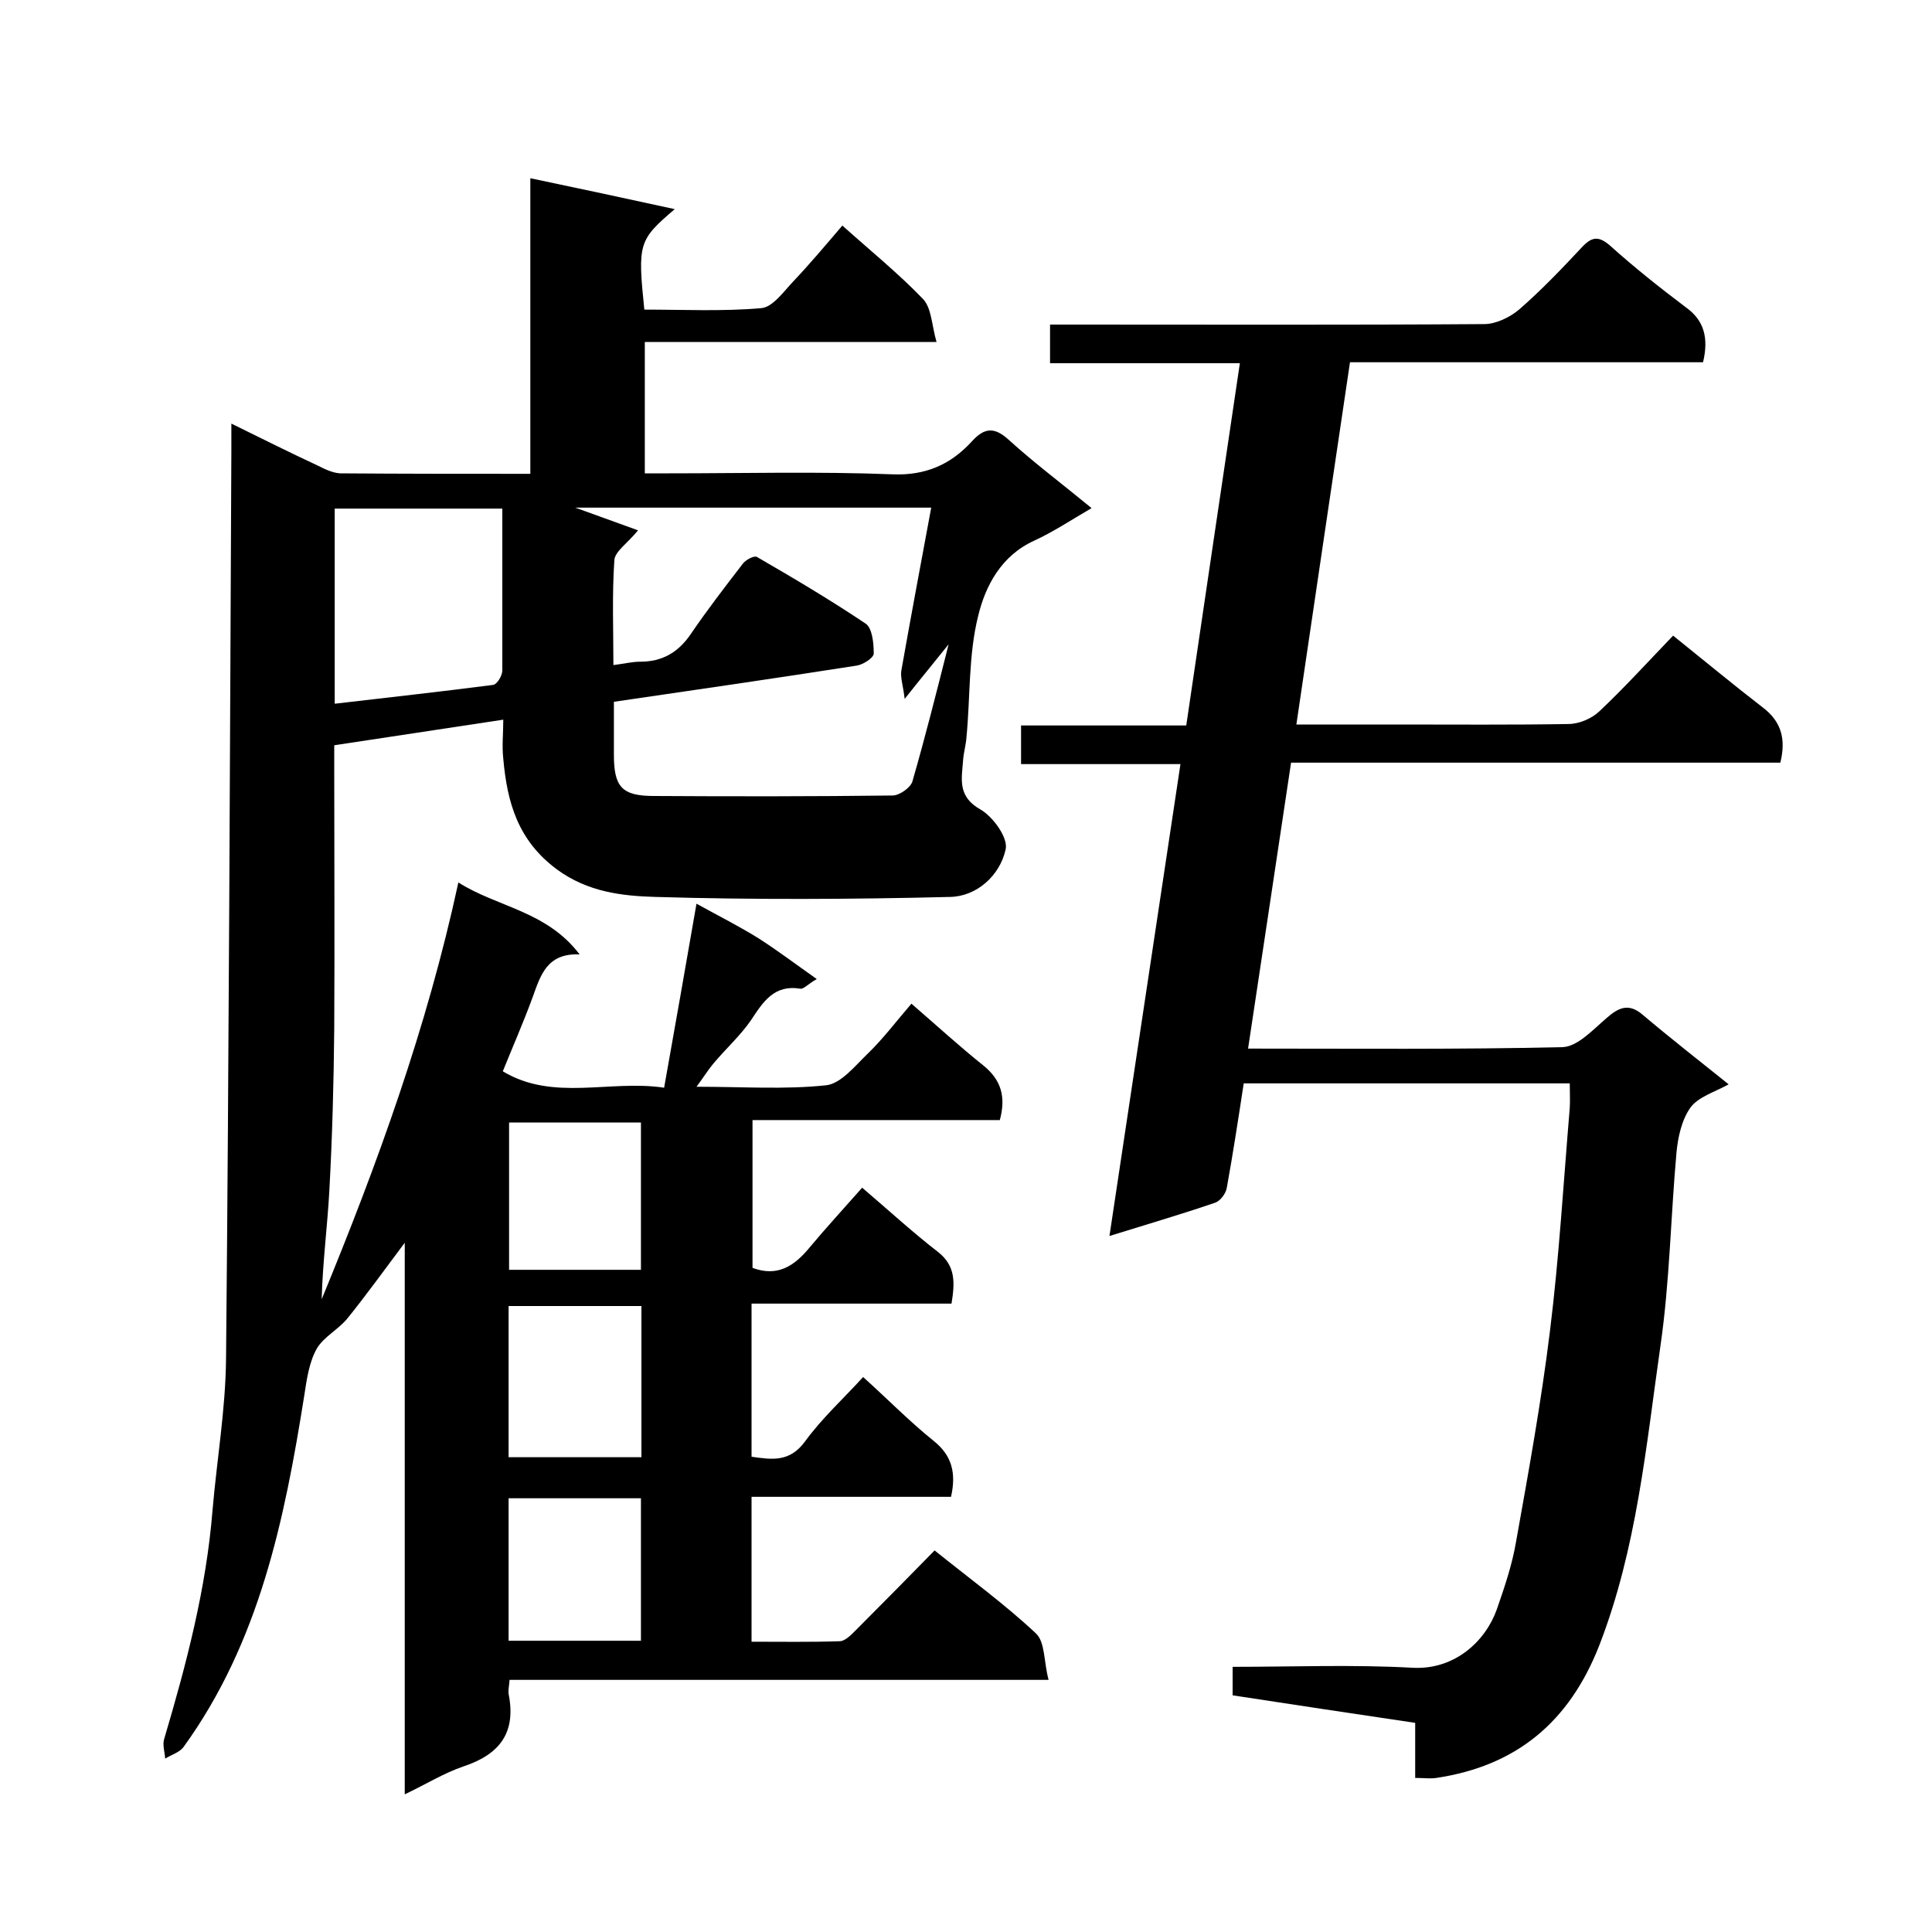
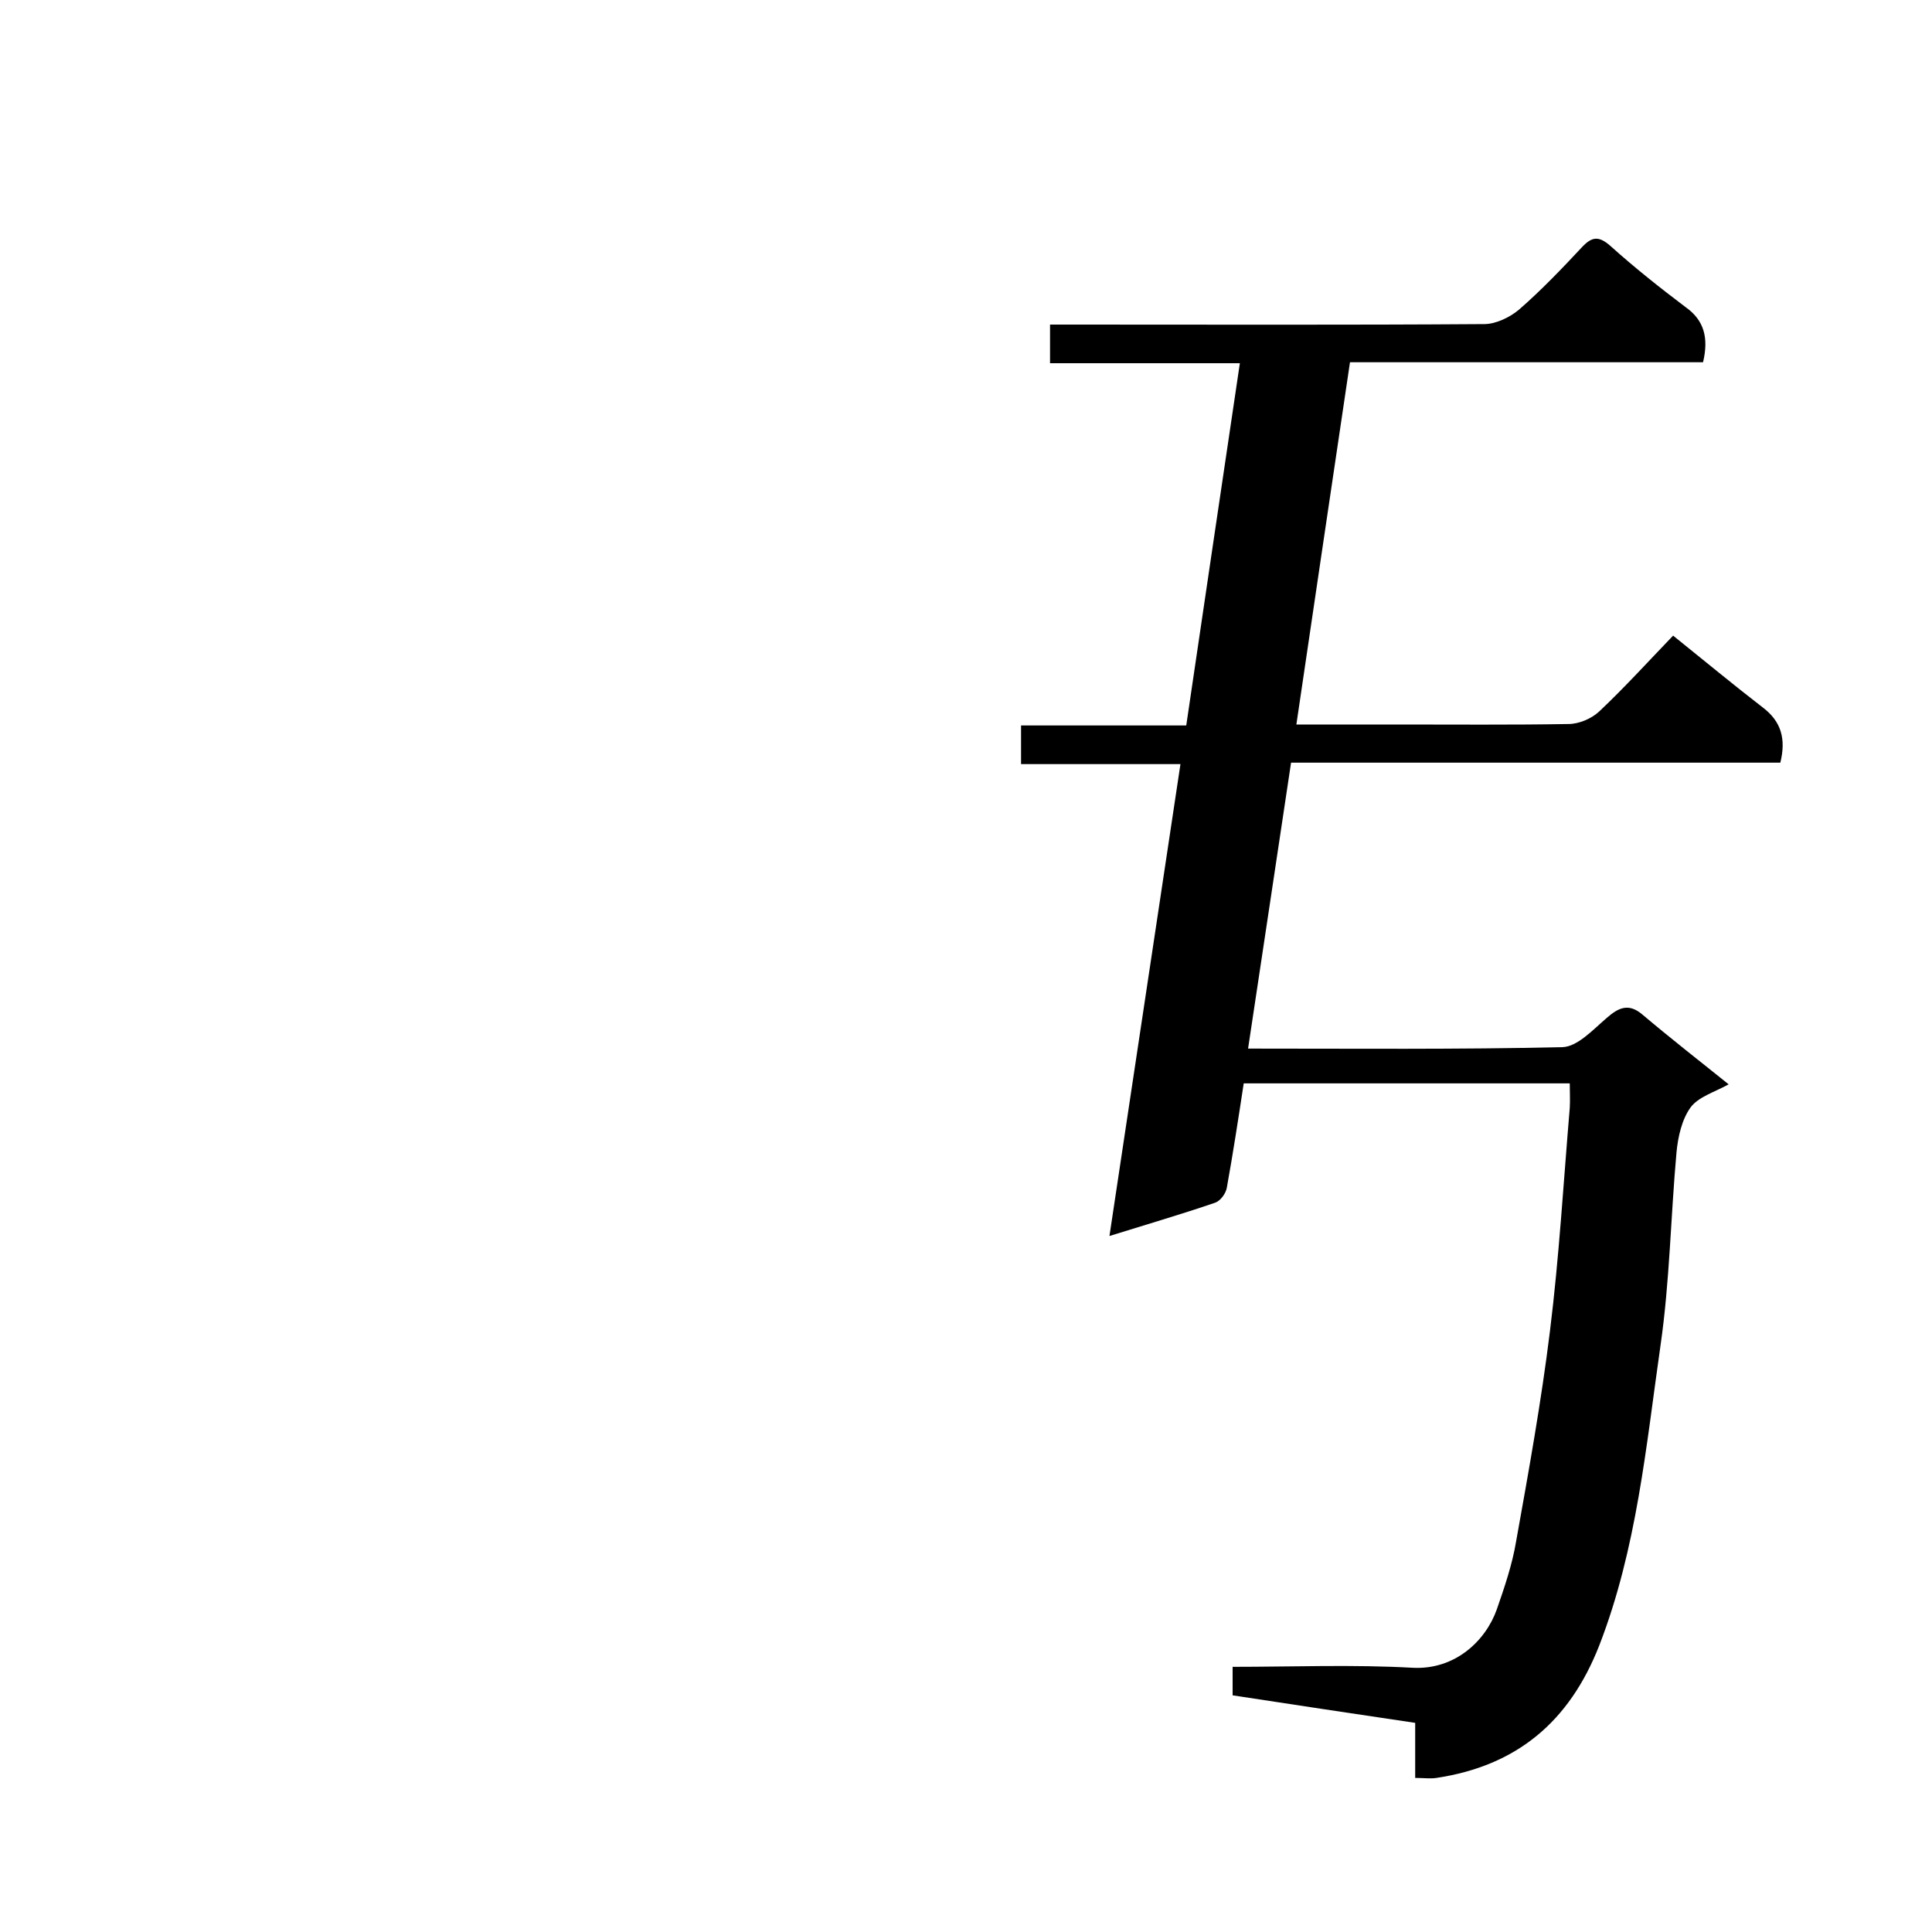
<svg xmlns="http://www.w3.org/2000/svg" enable-background="new 0 0 400 400" viewBox="0 0 400 400">
-   <path d="m83.8 371.5c0-38.3 0-75.5 0-114.2-4.5 6-8.1 11-11.9 15.7-1.9 2.3-4.9 3.8-6.3 6.2-1.6 2.8-2.1 6.4-2.6 9.7-4.1 25.8-9.3 51.1-25 72.8-.8 1.1-2.5 1.6-3.8 2.4-.1-1.4-.6-2.9-.2-4.1 4.6-15.5 8.7-31.1 10-47.3.9-10.5 2.7-20.9 2.8-31.4.6-62.6.8-125.2 1.1-187.8 0-1.7 0-3.3 0-5.8 6.3 3.1 12.1 6 17.9 8.7 1.4.7 3 1.5 4.6 1.6 13 .1 25.9.1 39.4.1 0-20.4 0-40.5 0-61.2 10 2.1 19.4 4.1 29.9 6.4-7.5 6.4-7.7 7.1-6.3 20.8 8 0 16.2.4 24.2-.3 2.4-.2 4.6-3.4 6.7-5.6 3.4-3.6 6.6-7.4 10.1-11.5 5.8 5.2 11.6 9.9 16.7 15.2 1.8 1.9 1.8 5.5 2.8 8.9-20.8 0-40.4 0-60.4 0v27.2h5.2c15.3 0 30.7-.4 46 .2 6.9.3 12.1-2 16.5-6.8 2.7-3 4.8-3 7.8-.2 5.2 4.7 10.8 8.9 17 14-4.3 2.5-7.9 4.9-11.8 6.7-6.9 3.1-10.2 9.4-11.7 15.7-2 8-1.6 16.7-2.4 25-.1 1.6-.6 3.2-.7 4.8-.3 3.9-1.2 7.5 3.6 10.2 2.6 1.5 5.8 5.9 5.2 8.3-1.2 5.4-6 9.7-11.5 9.8-20.3.5-40.7.6-61 0-6.9-.2-14-1-20.4-5.7-8.1-6-10.3-13.9-11.1-22.9-.3-2.6 0-5.3 0-8.1-11.8 1.8-23.1 3.5-35 5.3v5.2c0 17.8.1 35.7 0 53.5-.1 11.1-.4 22.2-1 33.3-.4 7.5-1.4 15-1.6 22.7 11.5-27.9 21.8-56.2 28.3-86.3 8 5.1 18.3 5.9 25.1 14.9-6.8-.3-8.1 4.4-9.7 8.8-1.9 5.2-4.1 10.2-6.2 15.4 10.4 6.3 22.2 1.7 33.4 3.4 2.3-12.9 4.5-25.4 6.7-38.1 4.7 2.6 8.9 4.7 12.9 7.2 3.9 2.5 7.6 5.3 12 8.4-1.9 1.1-2.7 2.1-3.4 2-5.4-.9-7.7 2.7-10.2 6.5-2.2 3.2-5.2 5.9-7.8 9-1.1 1.3-2 2.8-3.5 4.8 9.6 0 18.3.6 26.8-.3 3.1-.3 6.1-4.1 8.7-6.6 3.2-3.1 5.9-6.7 9-10.3 5.2 4.5 9.9 8.8 14.9 12.8 3.7 3 4.7 6.5 3.4 11.3-16.9 0-33.8 0-51.2 0v30.6c5.1 1.9 8.6-.3 11.8-4.2 3.5-4.2 7.2-8.2 10.9-12.4 5.4 4.6 10.4 9.2 15.7 13.3 3.7 2.9 3.5 6.4 2.8 10.7-13.7 0-27.4 0-41.4 0v31.7c4.2.6 7.9 1.2 11.1-3.2 3.5-4.8 7.9-8.8 12-13.3 5 4.5 9.6 9.2 14.7 13.3 3.7 3 4.6 6.6 3.5 11.5-13.6 0-27.4 0-41.3 0v30c6 0 12.1.1 18.2-.1 1.2 0 2.5-1.4 3.5-2.4 5.4-5.4 10.8-10.9 16.2-16.4 7.2 5.8 14.5 11.1 21 17.2 1.9 1.8 1.6 5.9 2.6 9.6-37.8 0-74.6 0-111.6 0-.1 1.3-.3 2.1-.2 2.9 1.6 8-1.8 12.5-9.3 15-4.1 1.4-7.6 3.6-12.2 5.8zm43.2-233.8c2.3-.3 3.9-.7 5.5-.7 4.6 0 7.9-1.9 10.5-5.7 3.4-5 7.1-9.8 10.8-14.6.6-.8 2.3-1.7 2.9-1.4 7.6 4.4 15.2 8.9 22.5 13.8 1.4.9 1.7 4.1 1.7 6.2 0 .9-2.2 2.3-3.5 2.5-16.6 2.6-33.2 5-50.3 7.5v10.9c0 6.7 1.6 8.6 8.3 8.6 16.5.1 33 .1 49.4-.1 1.4 0 3.7-1.6 4.1-2.9 2.6-9 4.9-18.1 7.5-28.4-3.2 4-5.7 7-9.1 11.3-.3-2.7-.9-4.3-.7-5.8 2-11.3 4.1-22.5 6.2-33.8-25.3 0-49.9 0-73.7 0 3.9 1.4 8.6 3.1 13 4.7-2.2 2.7-4.7 4.3-4.9 6.1-.5 7.4-.2 14.5-.2 21.8zm-23-32.4c-12 0-23.3 0-34.7 0v40.4c11.1-1.3 22-2.5 32.8-3.9.8-.1 1.9-1.9 1.9-3 0-11.1 0-22.2 0-33.5zm28.8 165.1c-9.6 0-18.6 0-27.5 0v31.3h27.5c0-10.6 0-20.8 0-31.3zm-.1-7.5c0-10.5 0-20.5 0-30.5-9.4 0-18.4 0-27.3 0v30.5zm-27.4 47.3v29.5h27.4c0-10 0-19.7 0-29.5-9.3 0-18.2 0-27.4 0z" />
  <path d="m352.6 75c-24.4 0-48.7 0-73.1 0-3.7 25-7.4 49.8-11.1 75h20.8c11.8 0 23.7.1 35.5-.1 2.2 0 4.8-1.1 6.4-2.6 5.3-5 10.2-10.4 15.3-15.7 6.6 5.3 12.5 10.2 18.6 14.9 3.8 2.9 4.8 6.5 3.6 11.4-33.5 0-67.3 0-101.3 0-3 19.9-5.9 39.4-8.9 59.2 21.9 0 43.5.2 65.1-.3 3.1-.1 6.3-3.6 9.1-6 2.5-2.2 4.6-3.2 7.5-.7 5.8 4.9 11.7 9.5 17.8 14.4-2.9 1.6-6.3 2.6-7.9 4.8-1.8 2.5-2.6 6.1-2.9 9.3-1.2 13.3-1.4 26.7-3.3 39.9-3 20.9-4.9 42.1-12.7 62.2-6.2 15.8-17.1 24.9-33.7 27.4-1.3.2-2.6 0-4.4 0 0-4.1 0-7.8 0-11.4-12.9-1.9-25.3-3.8-37.8-5.7 0-2 0-3.7 0-5.9 12.5 0 25-.5 37.4.2 8.7.4 15-5.6 17.3-12.1 1.6-4.6 3.2-9.3 4-14.1 2.6-14.5 5.2-28.9 7-43.5 1.9-15.3 2.8-30.8 4.1-46.2.1-1.6 0-3.3 0-5.1-22.7 0-45 0-67.5 0-1.1 7.2-2.2 14.4-3.5 21.6-.2 1.2-1.3 2.7-2.4 3.1-7 2.4-14.2 4.5-21.9 6.9 4.9-32.7 9.8-65 14.7-97.7-11.4 0-22 0-33 0 0-2.7 0-5.1 0-8h34.2c3.7-25.2 7.4-50 11.1-75-13 0-26 0-39.3 0 0-2.7 0-5.1 0-8h5.4c28.2 0 56.3.1 84.5-.1 2.4 0 5.3-1.4 7.2-3 4.6-4 8.9-8.5 13.1-13 2-2.1 3.4-2.3 5.8-.2 5 4.5 10.3 8.7 15.6 12.7 3.8 2.7 4.8 6.3 3.6 11.4z" />
</svg>